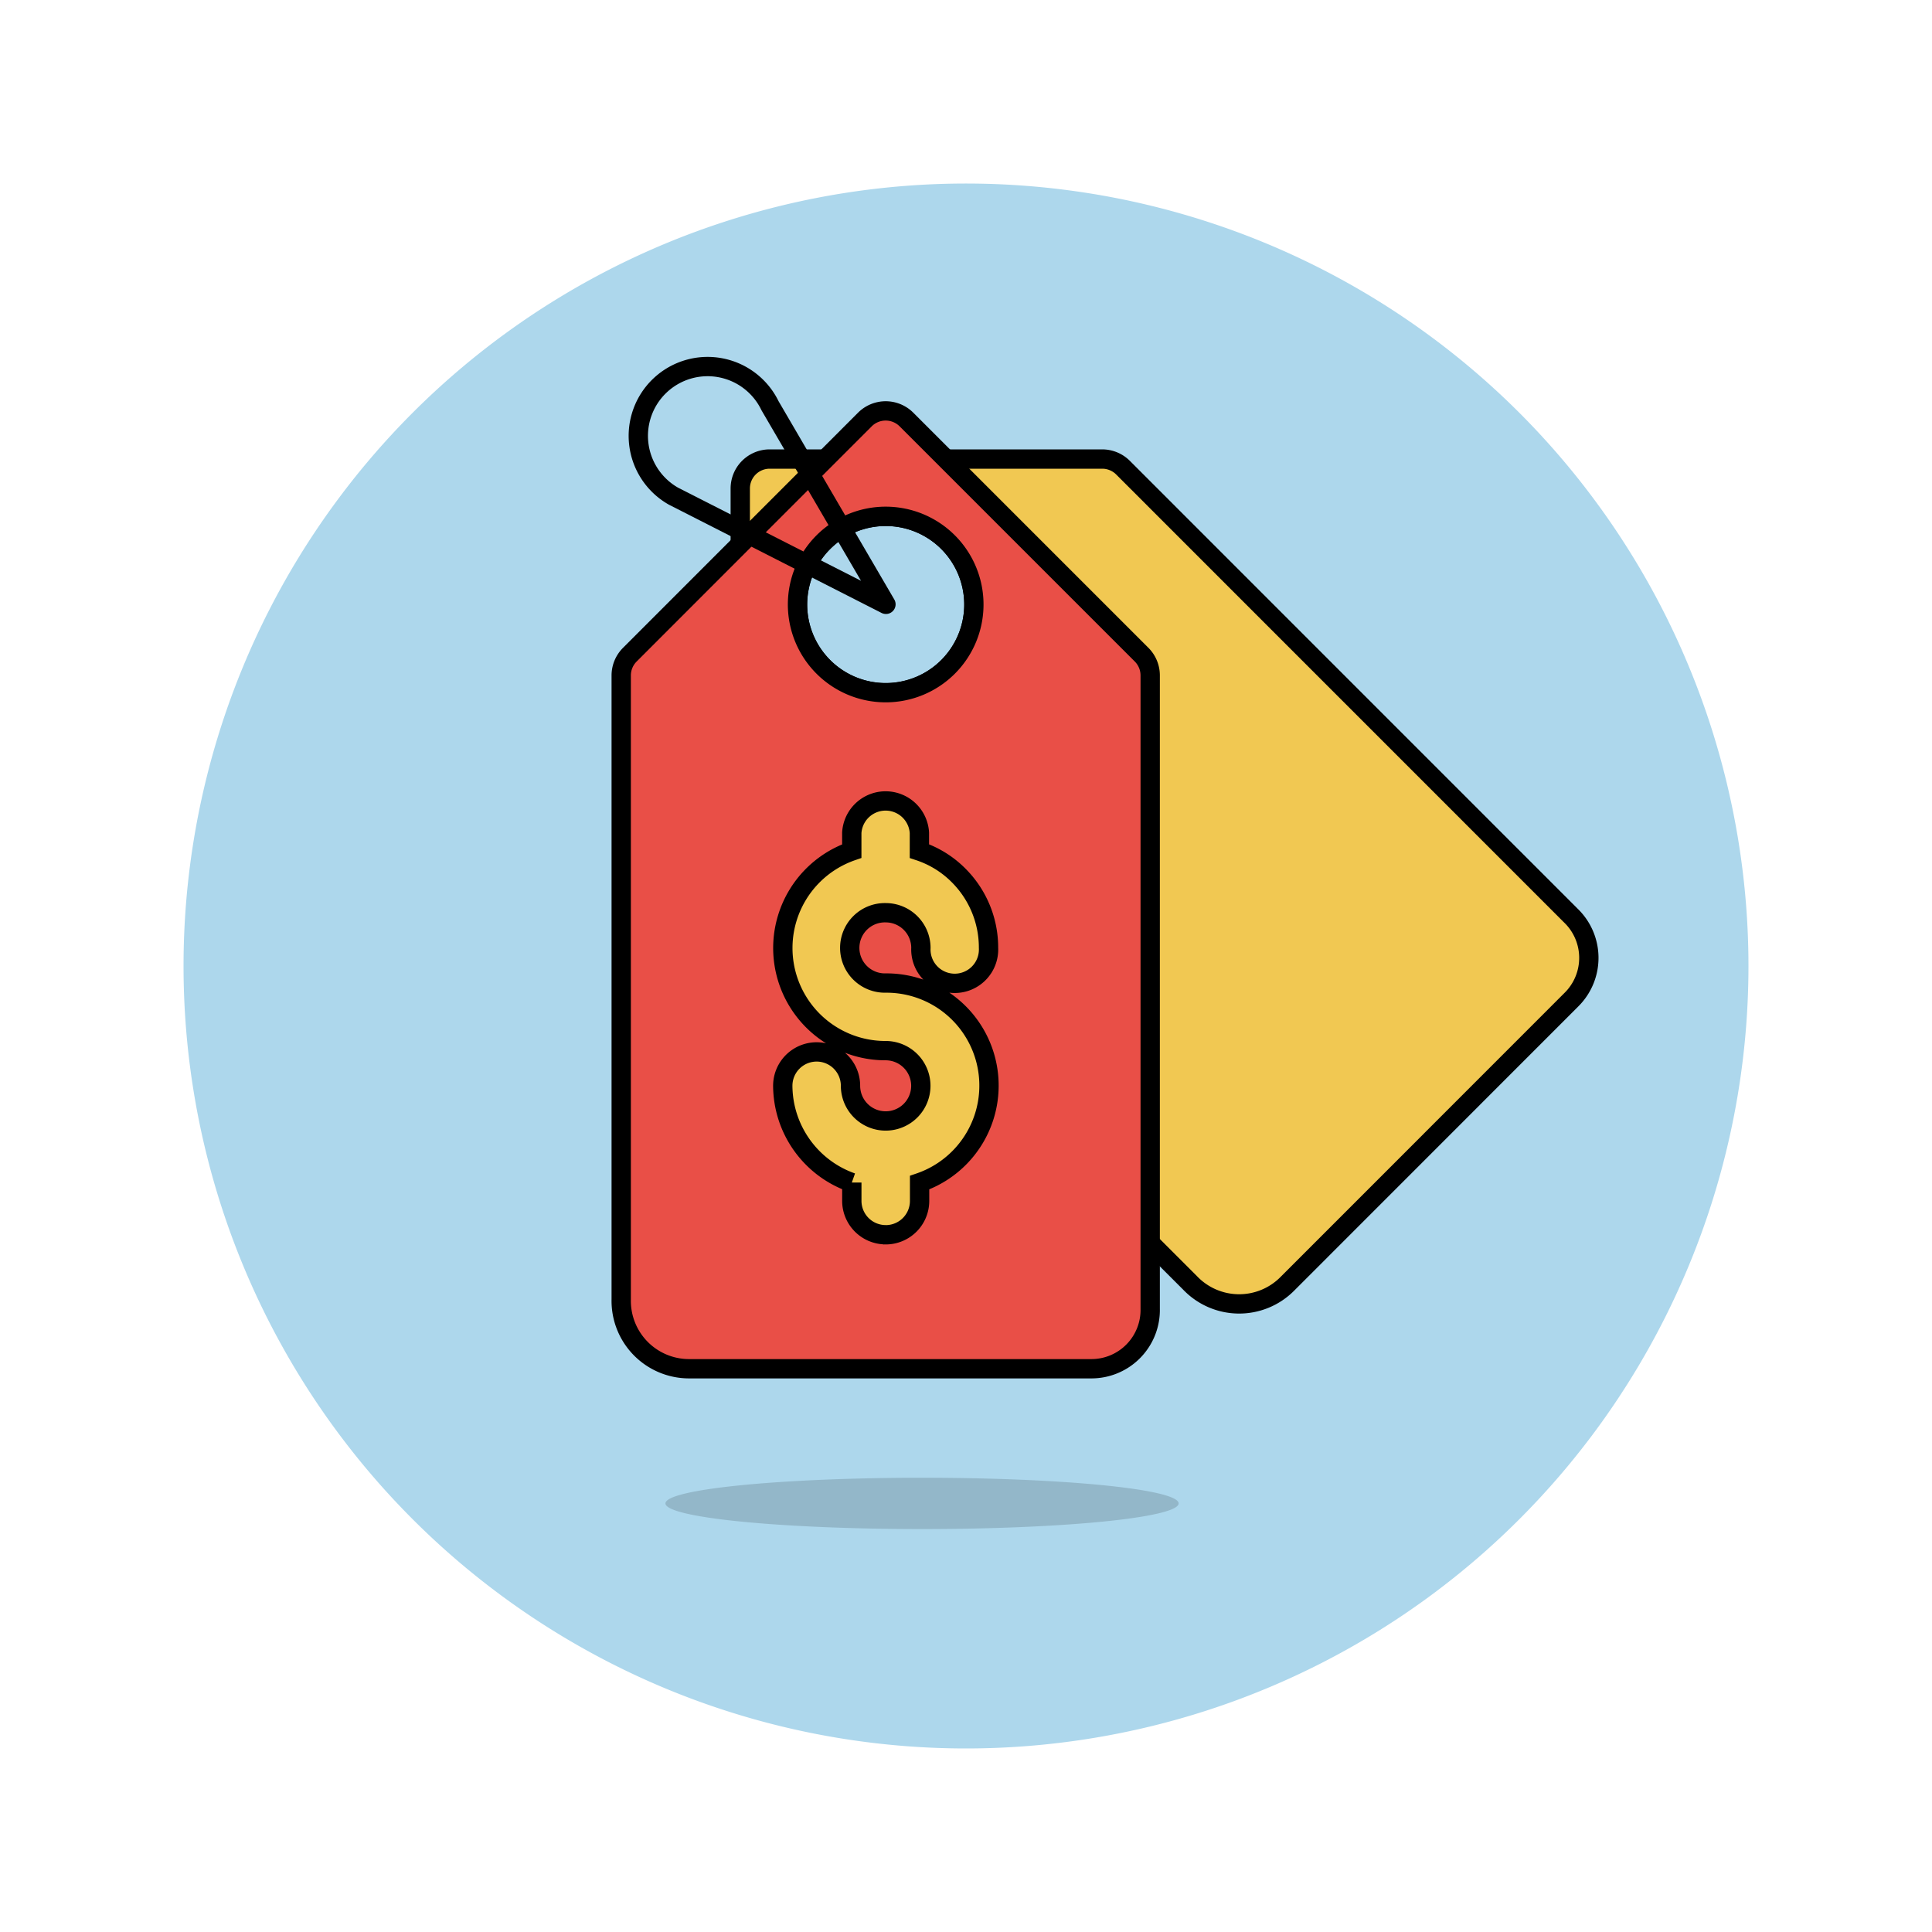
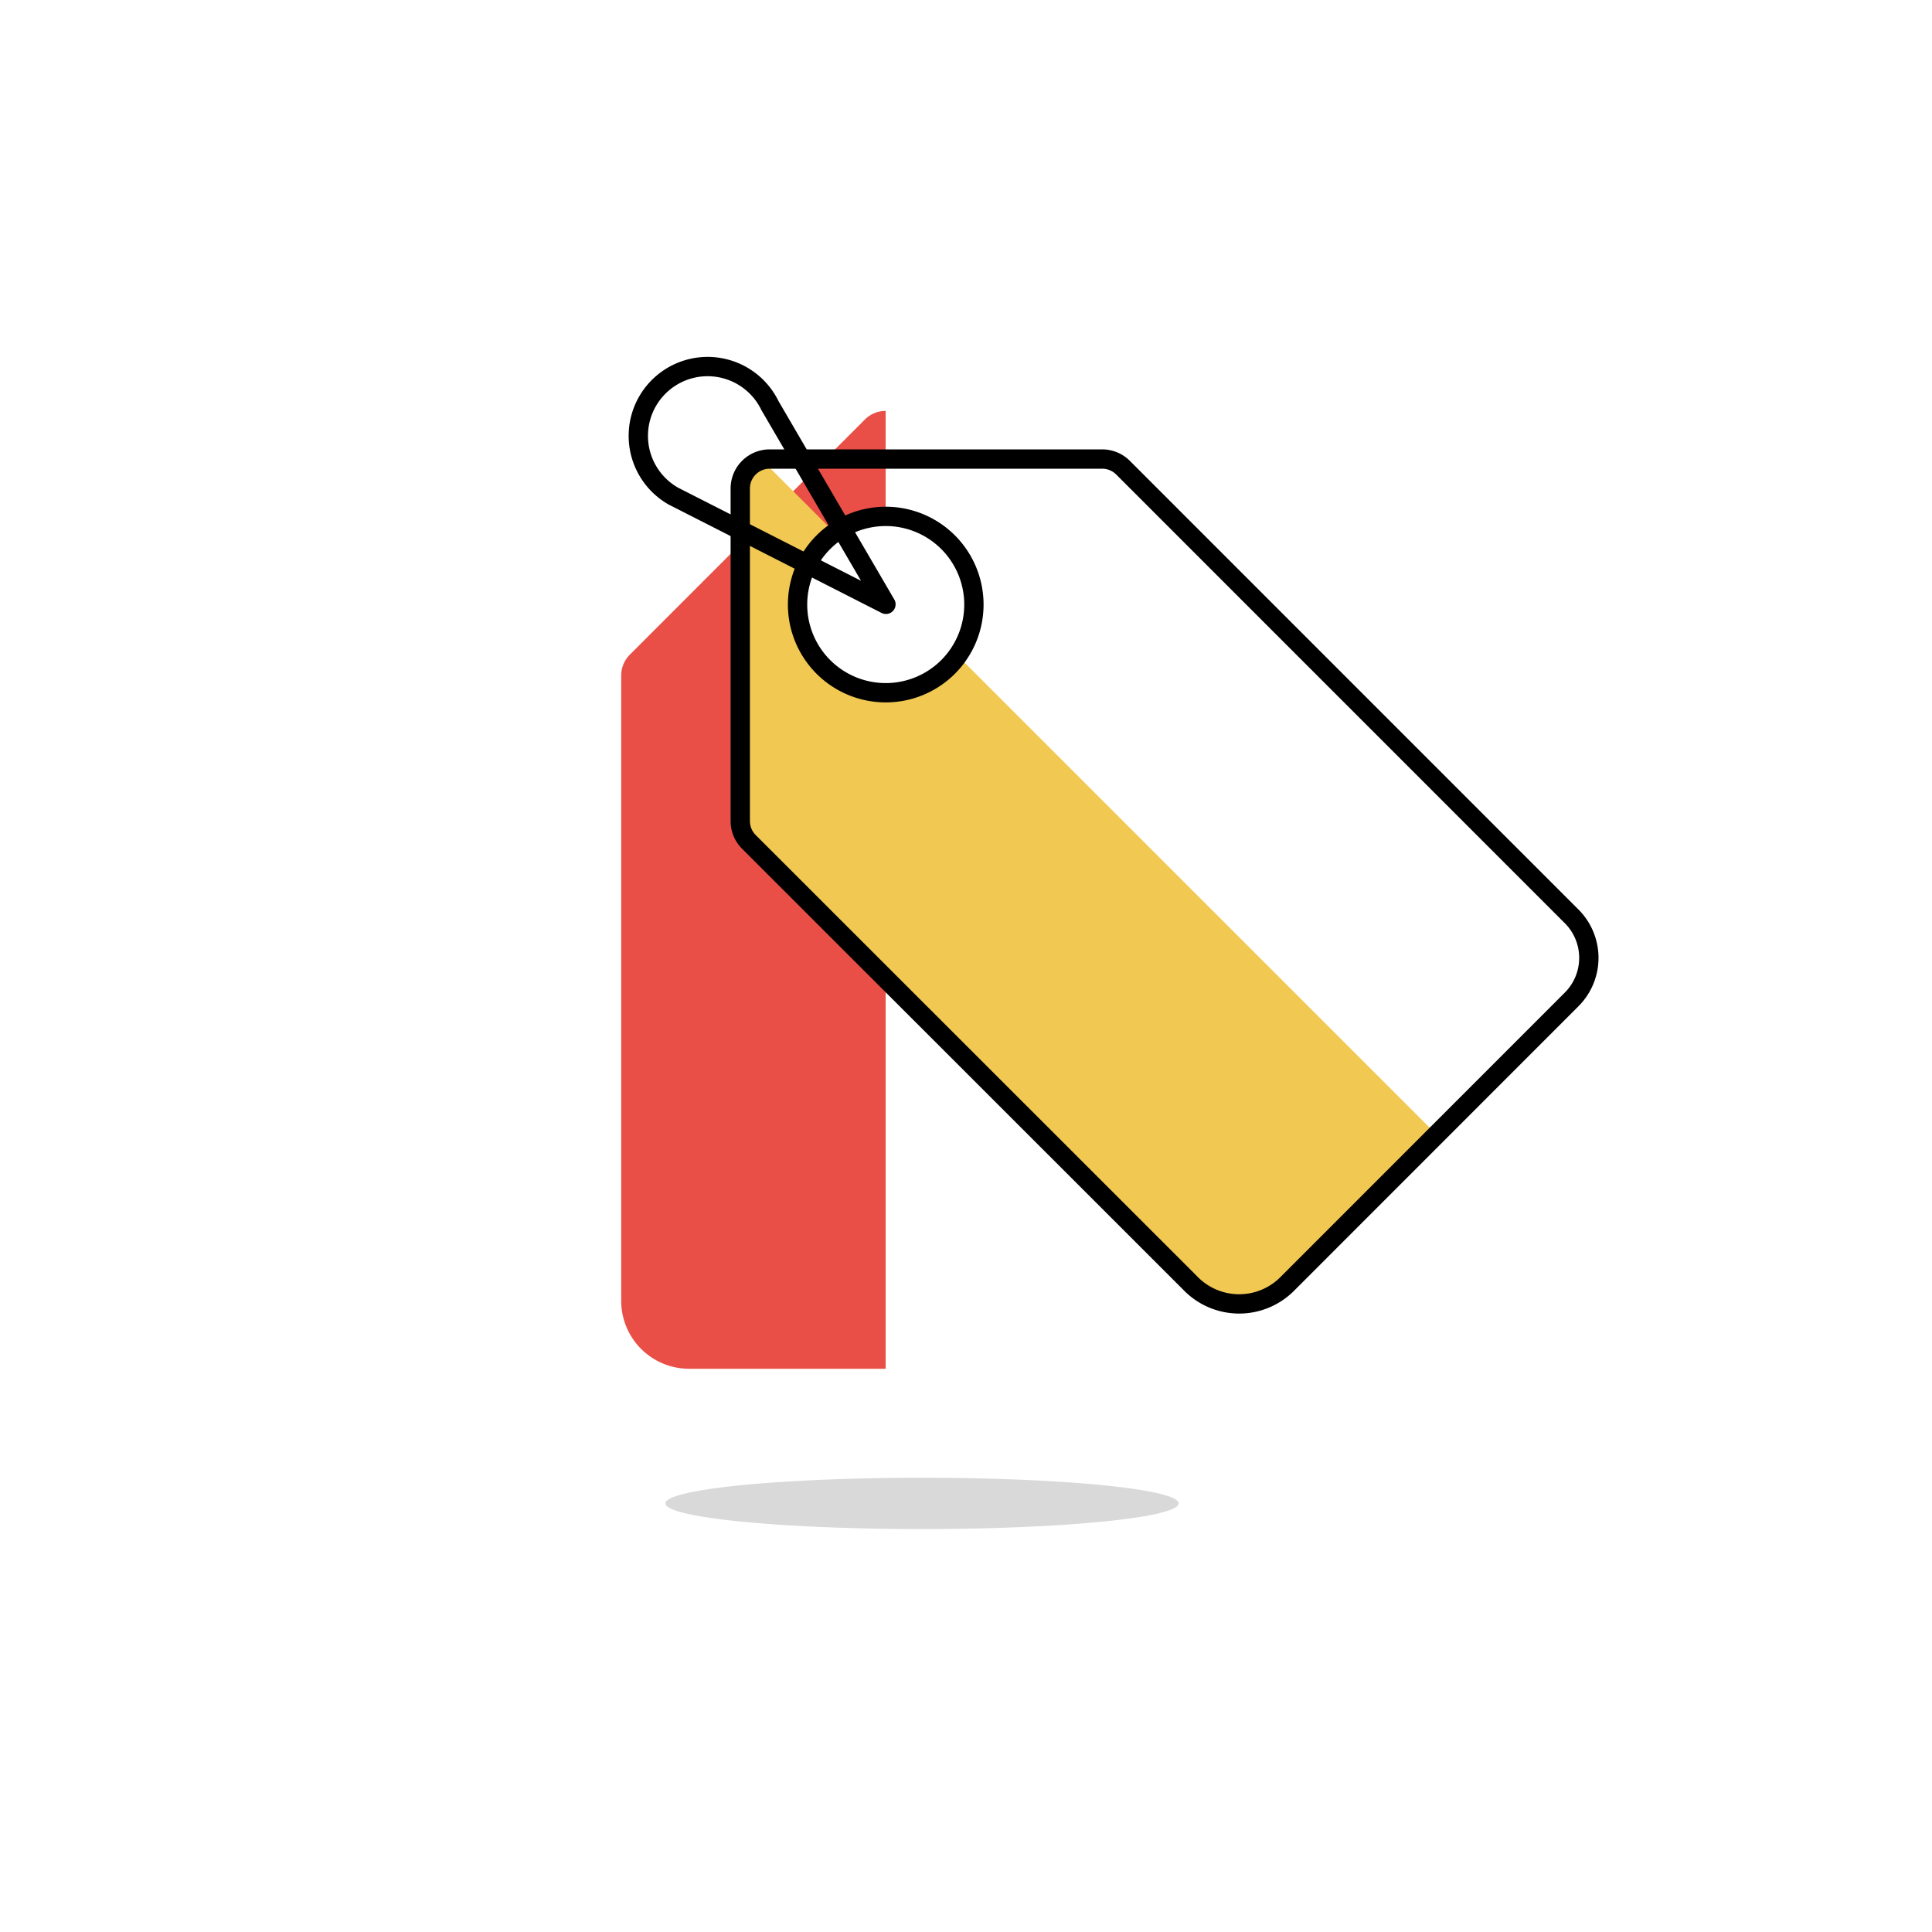
<svg xmlns="http://www.w3.org/2000/svg" viewBox="0 0 100 100" height="100" width="100">
  <g transform="matrix(1,0,0,1,0,0)">
    <path d="M45.842,35.853a4.564,4.564,0,0,1,0-9.128V21.269a1.516,1.516,0,0,0-1.076.445L32.6,33.886a1.518,1.518,0,0,0-.446,1.076V67.256a3.515,3.515,0,0,0,3.513,3.591H45.842Z" fill="#e94f47" />
-     <path d="M10.000 50.000 A40.000 40.000 0 1 0 90.000 50.000 A40.000 40.000 0 1 0 10.000 50.000 Z" fill="#add7ec" stroke="#add7ec" />
-     <path d="M39.837,23.76a1.523,1.523,0,0,0-1.521,1.523V42.5a1.526,1.526,0,0,0,.446,1.076L61.6,66.405a3.512,3.512,0,0,0,5.023.055L81.347,51.731a3.041,3.041,0,0,0-.047-4.348L58.127,24.206a1.526,1.526,0,0,0-1.076-.446Zm9.236,10.759a4.564,4.564,0,1,1,0-6.454A4.565,4.565,0,0,1,49.073,34.519Z" fill="#f1c852" />
    <path d="M66.62,66.46l7.734-7.735-24.8-24.8a4.473,4.473,0,0,1-.483.591,4.564,4.564,0,1,1-6.456-6.454,4.719,4.719,0,0,1,.592-.485l-3.743-3.744a1.5,1.5,0,0,0-1.15,1.447V42.5a1.526,1.526,0,0,0,.446,1.076L61.6,66.405A3.512,3.512,0,0,0,66.62,66.46Z" fill="#f1c852" />
    <path d="M39.837,23.76a1.523,1.523,0,0,0-1.521,1.523V42.5a1.526,1.526,0,0,0,.446,1.076L61.6,66.405a3.512,3.512,0,0,0,5.023.055L81.347,51.731a3.041,3.041,0,0,0-.047-4.348L58.127,24.206a1.526,1.526,0,0,0-1.076-.446Zm9.236,10.759a4.564,4.564,0,1,1,0-6.454A4.565,4.565,0,0,1,49.073,34.519Z" fill="none" stroke="#000000" stroke-linejoin="round" />
    <path d="M34.444 77.816 A13.281 1.328 0 1 0 61.006 77.816 A13.281 1.328 0 1 0 34.444 77.816 Z" fill="#000000" opacity=".15" />
-     <path d="M46.918,21.714a1.522,1.522,0,0,0-2.152,0L32.6,33.886a1.518,1.518,0,0,0-.446,1.076V67.256a3.513,3.513,0,0,0,3.513,3.59H56.492a3.043,3.043,0,0,0,3.042-3.11V34.962a1.52,1.52,0,0,0-.444-1.076ZM45.842,35.853a4.564,4.564,0,1,1,4.565-4.564A4.564,4.564,0,0,1,45.842,35.853Z" fill="#e94f47" />
-     <path d="M46.918,21.714a1.522,1.522,0,0,0-2.152,0L32.6,33.886a1.518,1.518,0,0,0-.446,1.076V67.256a3.513,3.513,0,0,0,3.513,3.59H56.492a3.043,3.043,0,0,0,3.042-3.11V34.962a1.52,1.52,0,0,0-.444-1.076ZM45.842,35.853a4.564,4.564,0,1,1,4.565-4.564A4.564,4.564,0,0,1,45.842,35.853Z" fill="none" stroke="#000000" stroke-linejoin="round" />
-     <path d="M45.842,63.91a1.754,1.754,0,0,1-1.752-1.752v-.949A5.339,5.339,0,0,1,40.516,56.2a1.753,1.753,0,0,1,3.506,0,1.82,1.82,0,1,0,1.817-1.819,5.311,5.311,0,0,1-1.751-10.328V43.11a1.753,1.753,0,0,1,3.5-.005v.947A5.162,5.162,0,0,1,49.606,45.3a5.278,5.278,0,0,1,1.56,3.762,1.752,1.752,0,1,1-3.5,0,1.823,1.823,0,0,0-1.818-1.819,1.82,1.82,0,1,0-.006,3.639,5.308,5.308,0,0,1,1.756,10.331v.947a1.753,1.753,0,0,1-1.752,1.752Z" fill="#f1c852" stroke="#000000" />
    <path d="M39.856,21a3.587,3.587,0,1,0-5,4.68l11,5.6Z" fill="none" stroke="#000000" stroke-linecap="round" stroke-linejoin="round" />
  </g>
</svg>